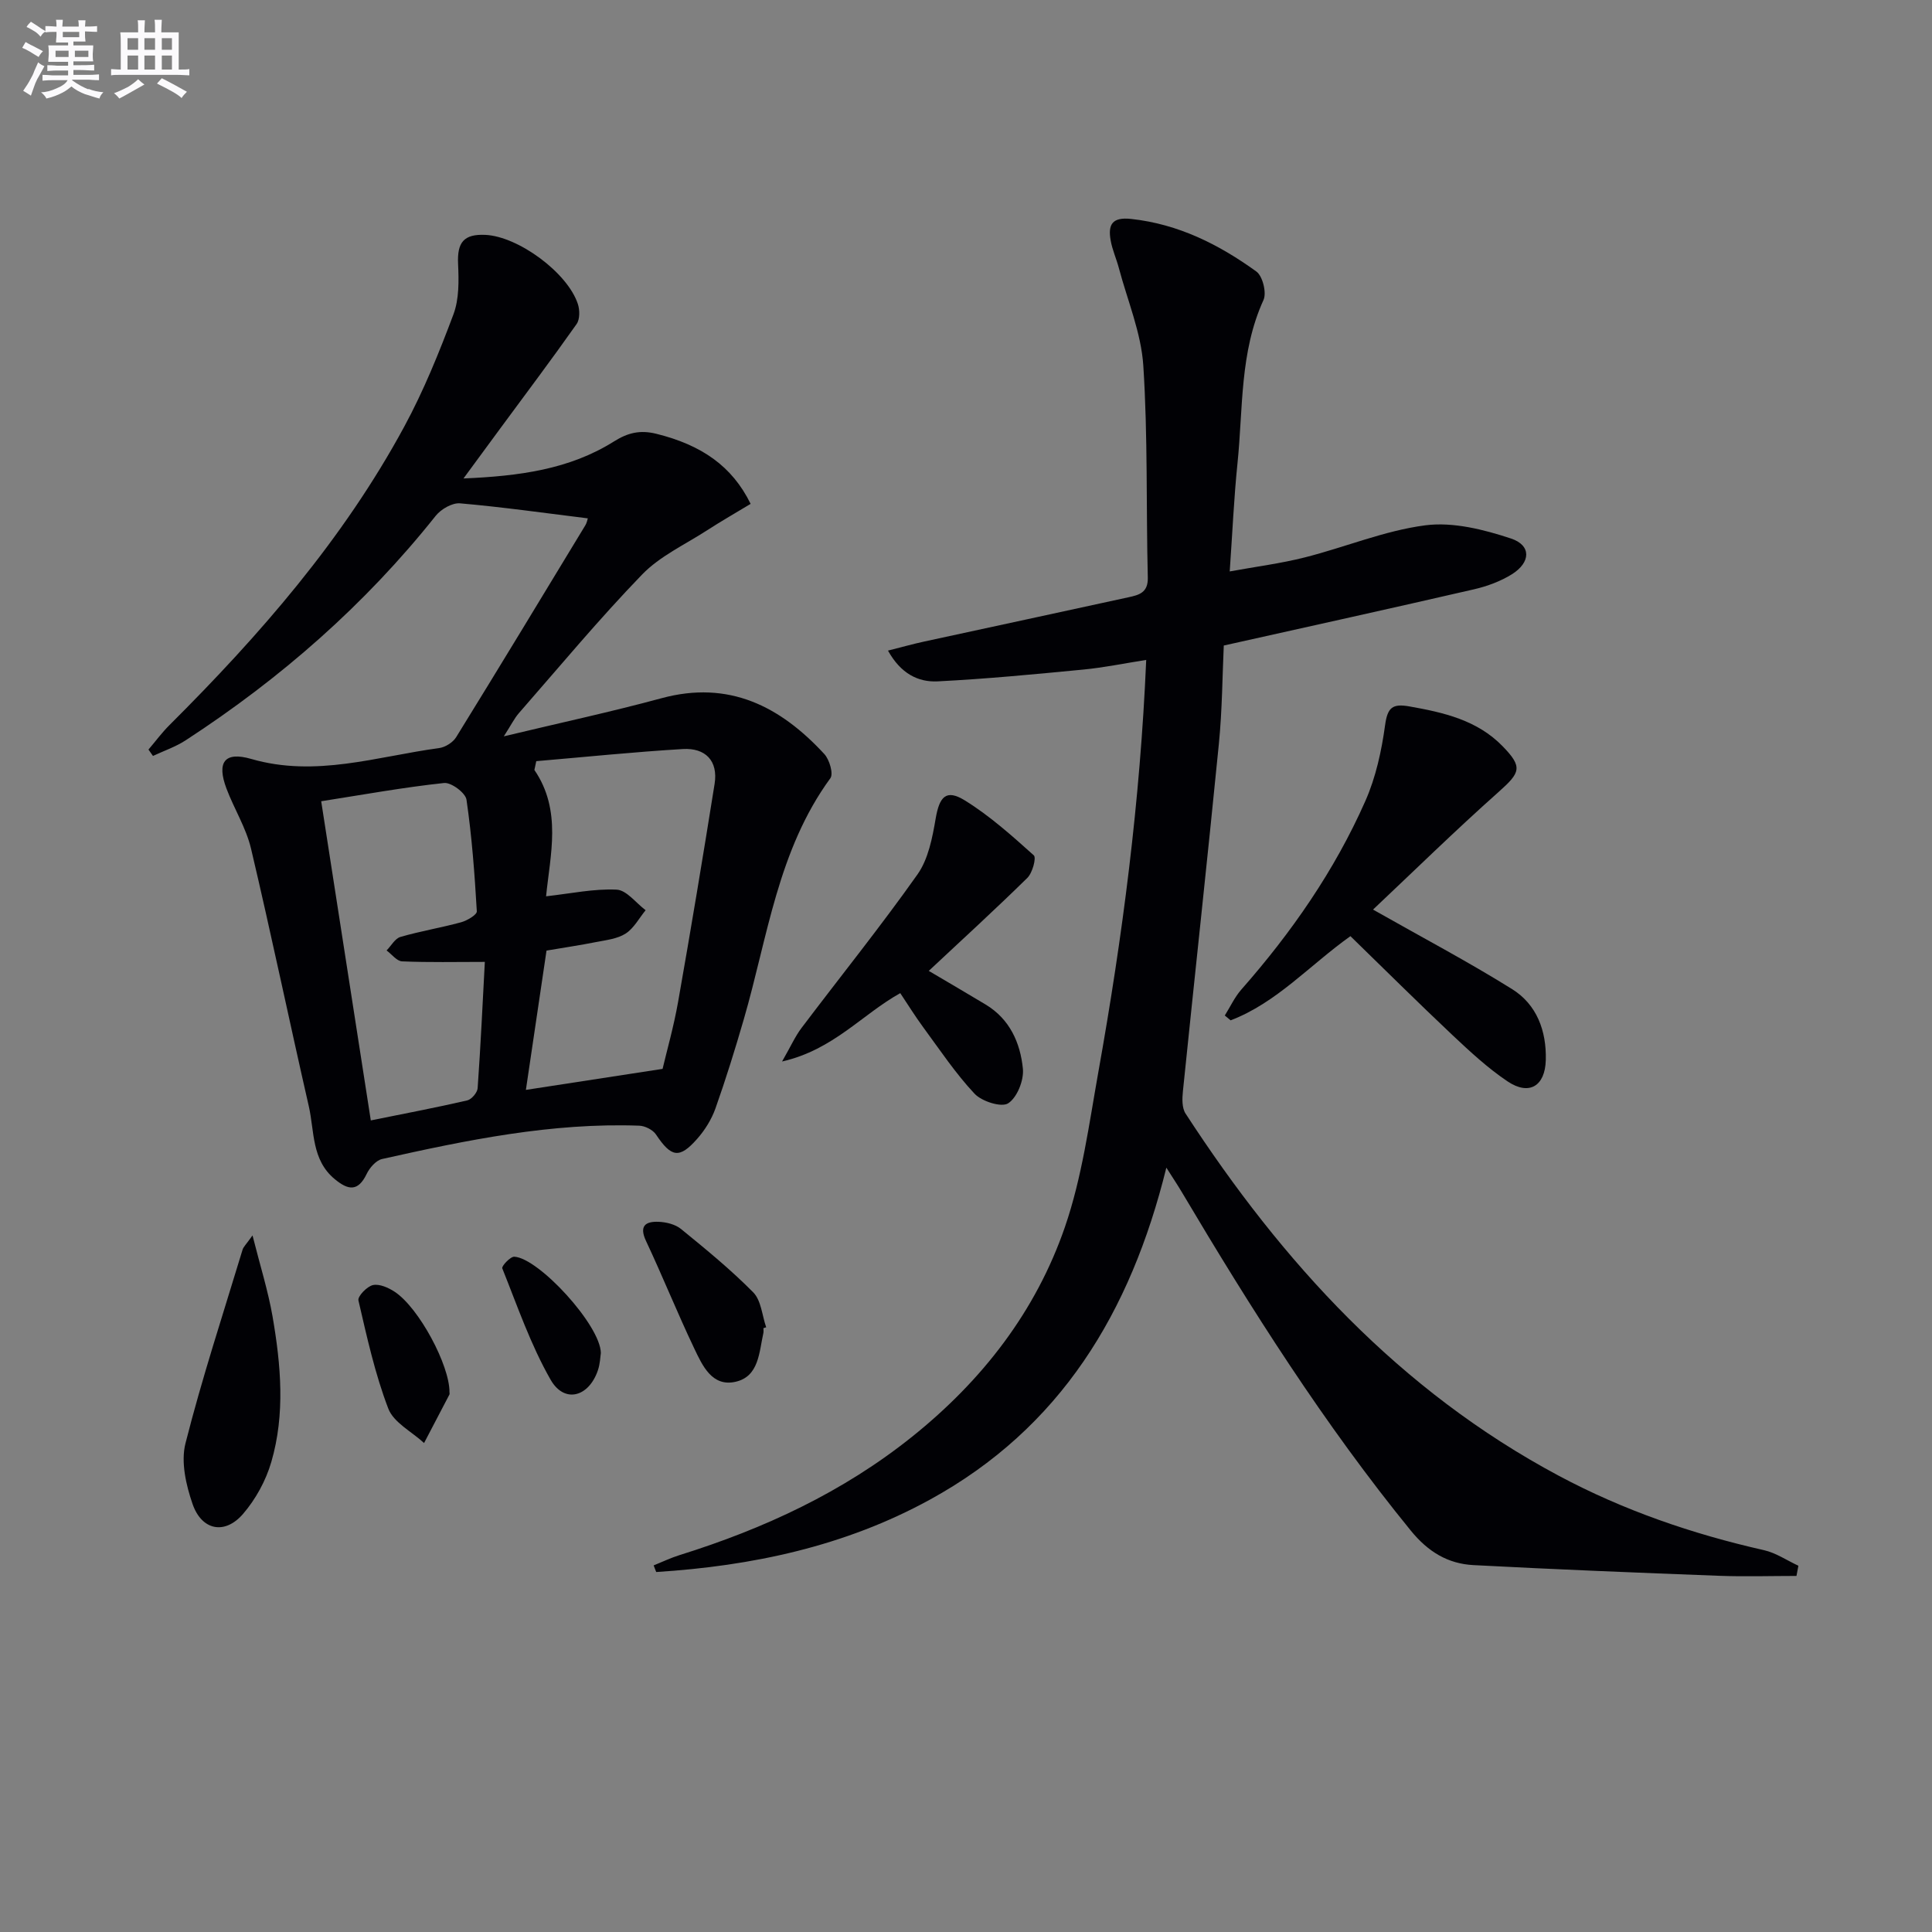
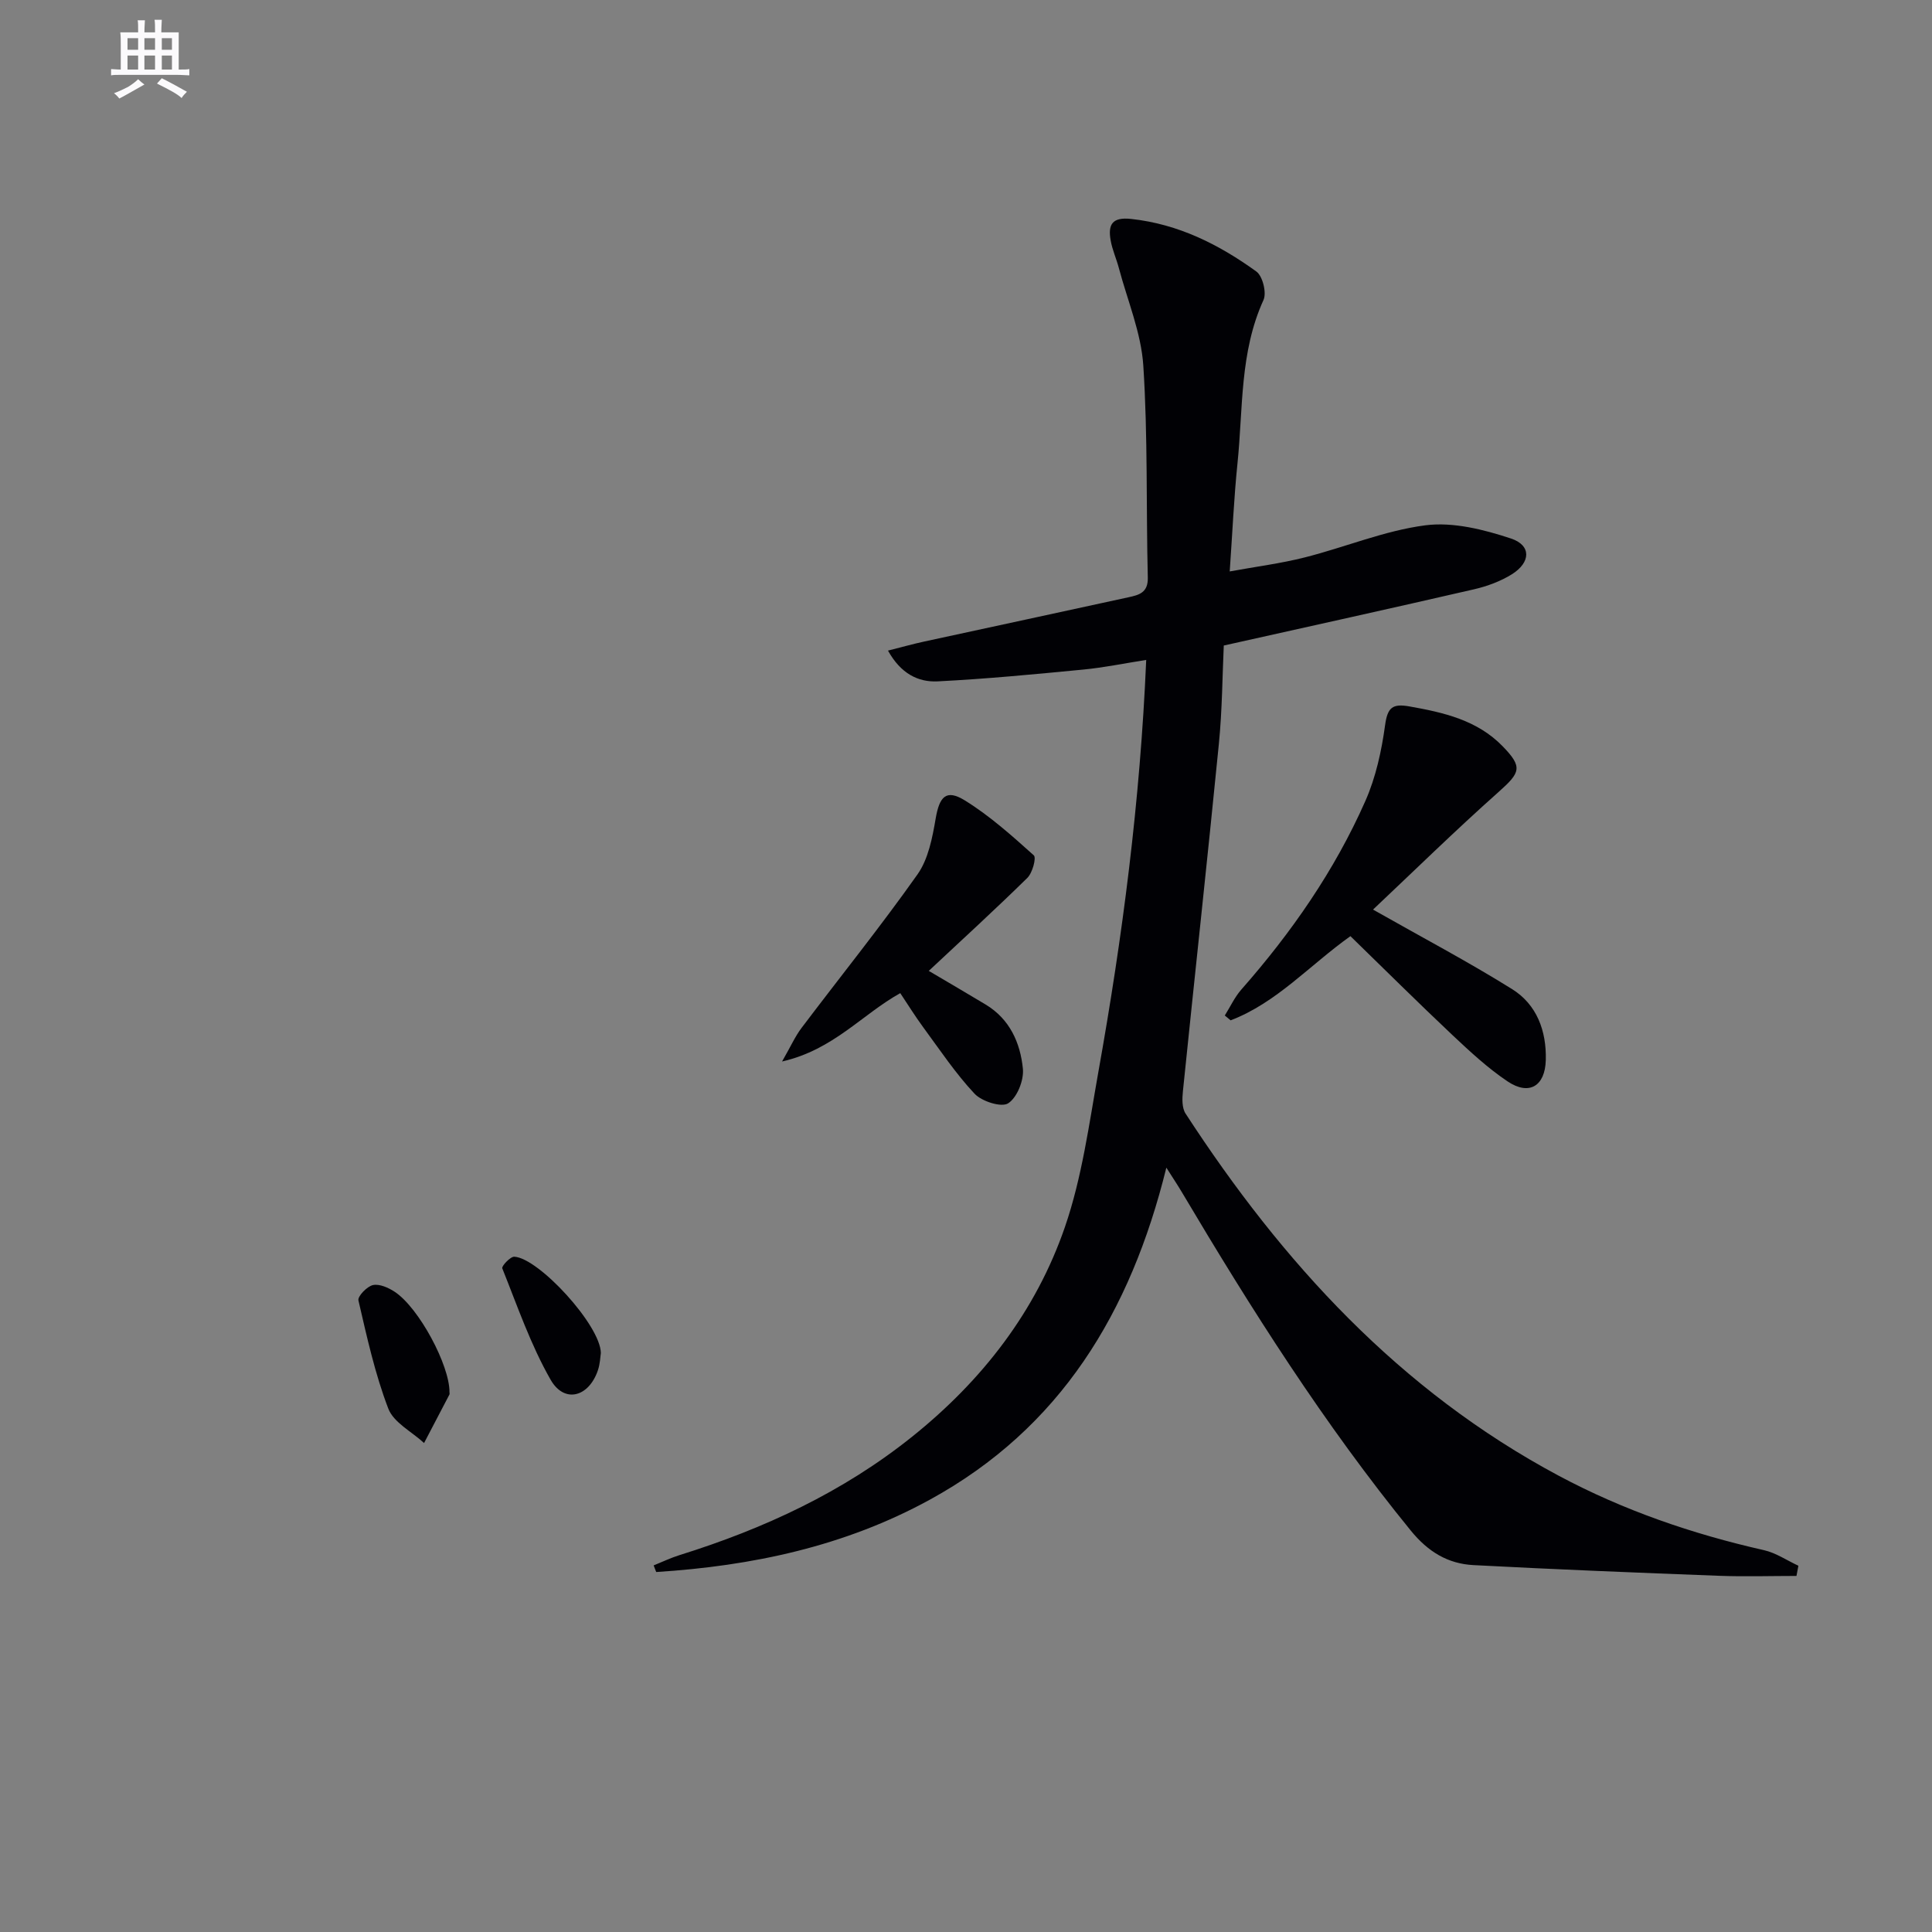
<svg xmlns="http://www.w3.org/2000/svg" enable-background="new 0 0 400 400" viewBox="0 0 400 400">
  <rect x="0" y="0" width="400" height="400" fill="#808080" stroke="none" />
  <g fill="#010105">
    <path d="m237.31 136.63c-4.58.72-8.75 1.58-12.96 1.99-10.06.97-20.12 1.94-30.21 2.45-4.04.2-7.65-1.6-10.29-6.37 2.9-.73 5.19-1.38 7.52-1.88 14.1-3.07 28.22-6.08 42.31-9.17 2.09-.46 4.03-.92 3.96-4.03-.36-14.64.02-29.32-.93-43.91-.44-6.82-3.28-13.49-5.06-20.21-.51-1.92-1.36-3.78-1.7-5.72-.57-3.23.24-4.89 4.25-4.45 9.78 1.06 18.17 5.29 25.91 10.88 1.31.94 2.17 4.41 1.48 5.91-4.94 10.82-4.21 22.45-5.38 33.79-.73 7.09-1.04 14.23-1.61 22.4 5.38-.99 10.55-1.64 15.56-2.91 8.35-2.11 16.48-5.54 24.94-6.64 5.74-.74 12.11.87 17.75 2.74 4.22 1.4 4.09 4.94.18 7.39-2.34 1.46-5.1 2.48-7.81 3.11-17.09 3.94-34.21 7.71-51.85 11.65-.29 6.23-.32 13.35-1.02 20.4-2.37 23.97-4.99 47.91-7.44 71.87-.16 1.52-.22 3.44.54 4.62 20.06 30.85 44.32 57.39 77.26 74.99 13.42 7.17 27.66 12.06 42.48 15.41 2.5.56 4.77 2.13 7.15 3.23-.13.7-.27 1.41-.4 2.11-5.35 0-10.71.17-16.06-.03-16.94-.64-33.87-1.32-50.8-2.21-5.31-.28-9.39-2.74-12.97-7.12-17.93-22-33.05-45.87-47.49-70.21-.82-1.38-1.72-2.72-3.14-4.96-7.41 30.05-21.95 53.94-48.96 68.74-17.68 9.69-36.83 13.72-56.66 14.98-.18-.46-.35-.91-.53-1.37 1.79-.72 3.55-1.57 5.39-2.14 17.44-5.45 33.78-13.01 48.14-24.52 14.5-11.62 25.61-25.93 31.63-43.43 3.53-10.26 4.99-21.28 6.91-32.05 5-27.94 8.66-56.05 9.91-85.33z" />
-     <path d="m121.7 107.32c-9.06-1.12-17.73-2.35-26.45-3.11-1.62-.14-3.94 1.2-5.04 2.58-14.65 18.42-32.11 33.69-51.78 46.49-2.08 1.35-4.5 2.17-6.76 3.23-.31-.44-.62-.88-.93-1.32 1.45-1.7 2.78-3.51 4.36-5.08 18.69-18.63 35.96-38.43 48.59-61.77 4.02-7.42 7.22-15.33 10.19-23.25 1.19-3.18 1.12-6.99.96-10.48-.2-4.43 1.17-6.19 5.67-5.98 6.8.33 17 7.82 19.13 14.31.41 1.25.43 3.17-.26 4.15-5.14 7.29-10.51 14.43-15.81 21.62-2.34 3.18-4.68 6.37-7.61 10.35 11.54-.49 21.92-1.87 31.13-7.65 2.91-1.83 5.43-2.43 8.79-1.6 9.33 2.31 15.69 6.67 19.53 14.51-2.96 1.79-6.06 3.56-9.04 5.49-4.56 2.95-9.75 5.33-13.43 9.14-8.9 9.2-17.1 19.08-25.53 28.72-.92 1.06-1.55 2.37-3.1 4.78 11.76-2.82 22.28-5.08 32.64-7.89 13.98-3.79 24.61 1.69 33.72 11.56 1.06 1.15 1.92 4.08 1.25 5-10.88 14.89-12.98 32.87-17.91 49.86-1.8 6.21-3.72 12.4-5.88 18.5-.81 2.28-2.19 4.5-3.8 6.32-3.69 4.18-5.36 3.81-8.52-.92-.65-.97-2.27-1.78-3.47-1.82-18.11-.65-35.7 2.98-53.23 6.9-1.26.28-2.59 1.82-3.2 3.1-1.8 3.74-3.86 3.34-6.6 1.07-4.84-3.99-4.19-9.9-5.38-15.11-4.06-17.76-7.77-35.6-11.96-53.33-1.02-4.3-3.5-8.23-5.08-12.42-2.04-5.43-.45-7.75 5.12-6.14 13.35 3.87 26.02-.51 38.91-2.25 1.27-.17 2.85-1.17 3.52-2.25 9-14.57 17.86-29.22 26.74-43.86.32-.51.43-1.17.52-1.45zm-10.67 50.27c-.13.61-.26 1.22-.39 1.82 5.75 8.41 3.26 17.62 2.42 26.16 5.13-.57 9.89-1.6 14.6-1.38 2.07.1 4.01 2.76 6.01 4.26-1.35 1.65-2.43 3.73-4.13 4.83-1.71 1.1-4.02 1.35-6.11 1.76-3.37.67-6.77 1.17-10.28 1.77-1.45 9.79-2.85 19.24-4.27 28.84 9.51-1.46 18.36-2.82 28.3-4.35.86-3.67 2.31-8.74 3.22-13.91 2.65-15.01 5.15-30.04 7.55-45.09.77-4.82-1.94-7.49-6.56-7.22-10.14.6-20.25 1.65-30.36 2.51zm-34.26 74.38c7.09-1.44 13.56-2.66 19.96-4.14.9-.21 2.09-1.61 2.16-2.52.63-8.88 1.04-17.78 1.49-26.16-6 0-11.57.13-17.13-.11-1.1-.05-2.14-1.47-3.21-2.26.95-.97 1.74-2.47 2.87-2.8 4.13-1.2 8.4-1.9 12.54-3.03 1.26-.34 3.31-1.56 3.27-2.27-.45-7.73-1.02-15.47-2.14-23.12-.21-1.41-3.16-3.6-4.63-3.45-8.33.89-16.59 2.39-25.45 3.78 3.48 22.39 6.85 44.06 10.27 66.08z" />
    <path d="m284.27 188.32c10.19 5.78 19.7 10.79 28.8 16.47 5.11 3.19 7.13 8.64 6.97 14.68-.14 5.39-3.43 7.42-7.9 4.43-4.12-2.76-7.81-6.2-11.44-9.61-7.12-6.71-14.06-13.61-21.11-20.47-8.45 6.02-15.26 13.78-24.8 17.43-.4-.33-.81-.67-1.21-1 1.13-1.8 2.04-3.8 3.43-5.38 10.4-11.82 19.32-24.65 25.68-39.05 2.16-4.89 3.35-10.36 4.08-15.7.5-3.65 1.54-4.48 5-3.87 7.13 1.26 14.07 2.83 19.35 8.27 4.18 4.3 3.66 5.42-.79 9.39-9.04 8.04-17.69 16.52-26.06 24.41z" />
    <path d="m192.29 201.01c4.11 2.43 7.96 4.67 11.78 6.97 5 3.01 7.18 7.94 7.71 13.3.23 2.37-1.19 5.95-3.05 7.15-1.39.9-5.46-.39-6.96-1.99-3.95-4.21-7.19-9.09-10.63-13.76-1.65-2.24-3.12-4.62-4.75-7.06-7.92 4.4-13.82 11.72-24.47 14.15 1.82-3.17 2.71-5.2 4.01-6.92 8.01-10.61 16.36-20.97 24.03-31.82 2.24-3.17 3.08-7.58 3.76-11.56.78-4.54 2.16-6.14 6.01-3.77 5.16 3.18 9.77 7.32 14.31 11.39.56.5-.28 3.63-1.34 4.67-6.6 6.48-13.44 12.73-20.41 19.25z" />
-     <path d="m52.28 255.78c1.6 6.34 3.23 11.5 4.15 16.78 1.73 10.03 2.64 20.21-.26 30.13-1.12 3.85-3.23 7.71-5.85 10.75-3.76 4.37-8.55 3.44-10.45-2.05-1.36-3.93-2.45-8.71-1.47-12.56 3.42-13.49 7.78-26.75 11.82-40.09.17-.59.72-1.07 2.06-2.96z" />
-     <path d="m158.06 274.98c0 .33.06.68-.01 1-.89 3.99-.91 9-5.75 10.1-4.88 1.11-6.87-3.35-8.56-6.89-3.5-7.34-6.53-14.9-9.99-22.26-1.48-3.16-.07-4.07 2.59-3.97 1.59.06 3.47.52 4.66 1.49 5.14 4.19 10.3 8.41 14.95 13.12 1.65 1.67 1.83 4.78 2.68 7.23-.2.05-.39.12-.57.18z" />
    <path d="m93.06 288.23c0 .17.06.36-.01.49-1.74 3.35-3.5 6.69-5.25 10.04-2.55-2.35-6.3-4.23-7.41-7.13-2.76-7.21-4.43-14.84-6.18-22.39-.2-.84 1.77-2.91 3.01-3.18 1.35-.29 3.21.54 4.51 1.4 5.01 3.31 11.37 15.21 11.33 20.77z" />
    <path d="m124.4 280.12c-.11.68-.14 2.22-.62 3.61-1.9 5.55-6.95 6.88-9.78 1.93-4.14-7.24-6.89-15.28-10.01-23.07-.18-.44 1.67-2.45 2.5-2.4 5.03.27 17.82 14.16 17.91 19.93z" />
  </g>
-   <path d="m6.8 9.5c.6.3 1.3.7 2.1 1.1-.4.4-.7.8-.9 1.2-.7-.4-1.3-.8-1.8-1.1s-1.1-.6-1.6-.8c.2-.4.5-.8.7-1.2.4.2.8.5 1.5.8zm.9 6.9c-.3.6-.5 1.1-.7 1.7s-.4 1.1-.6 1.7c-.6-.4-1.1-.7-1.6-1 .7-1 1.2-1.8 1.5-2.4.3-.5.6-1.1.8-1.7.3-.6.5-1.2.8-1.8.3.3.8.6 1.3.8-.7 1.3-1.2 2.2-1.5 2.7zm.1-11c.4.3 1 .7 1.7 1.1-.5.2-.8.6-1.1 1.1-.5-.6-1-1-1.4-1.2s-.9-.6-1.5-.8c.2-.4.5-.7.9-1.1.5.3.9.6 1.4.9zm10.5 13c1 .4 2 .6 3.1.7-.4.4-.7.8-.8 1.3-.9-.2-1.9-.6-3-.9-1-.4-2-.9-2.8-1.6-.5.4-1.1.9-1.9 1.3s-1.9.9-3.3 1.2c-.1-.3-.5-.8-1.1-1.3 1 0 2.1-.3 3.2-.8 1.2-.5 1.9-1 2.3-1.7h-3.2c-.4 0-1 0-2 .1v-1.2c1 0 1.7.1 2 .1h3.3v-1h-2.3c-.2 0-.9 0-2 .1v-1.2c1.2 0 1.9.1 2 .1h2.3v-.8h-4.1c0-.7.1-1.2.1-1.6 0-.5 0-1.1-.1-1.8h4.1v-.6h-2.5c0-.6.1-1.1.1-1.6v-.6h-.5c-.4 0-1 0-1.8.1v-1.3c1.2 0 1.9.1 2.1.1h.2c0-.3 0-.8-.1-1.4h1.4c0 .6-.1 1-.1 1.4h3.4c0-.4 0-.8-.1-1.3h1.5c0 .4-.1.9-.1 1.3.7 0 1.5 0 2.5-.1v1.2c-1 0-1.8-.1-2.5-.1v.6c0 .3 0 .8.1 1.5h-2.5v.8h4.1c0 .7-.1 1.3-.1 1.8s0 1 .1 1.5h-4.1v.8h1.4c.8 0 1.8 0 2.9-.1v1.2c-1 0-1.9-.1-2.8-.1h-1.5v1h3.2c.3 0 1 0 2.1-.1v1.2c-1.1 0-1.8-.1-2.1-.1h-3.4l-.1.1c1.4 1 2.4 1.5 3.4 1.9zm-4.1-6.6v-1.3h-2.7v1.3zm2.2-4.1v-1.1h-3.4v1.1zm1.9 4.1v-1.3h-2.8v1.3z" fill="#fbfafc" />
  <path d="m37 6.7v2.3 5.4c1 0 1.8 0 2.2-.1v1.3c-.6 0-1.5-.1-2.5-.1h-11.9c-.7 0-1.3 0-1.8.1v-1.3c.5 0 1.1.1 2 .1v-5.2c0-1 0-1.8-.1-2.5h3.7c0-1.3 0-2.1-.1-2.5h1.5c0 .4-.1 1.3-.1 2.5h2.2c0-1.2 0-2.1-.1-2.6h1.5c0 .4-.1 1.3-.1 2.6zm-12.3 13.7c-.3-.4-.7-.8-1.1-1.1 1.1-.4 2.1-.9 2.9-1.3.8-.5 1.5-1 2.1-1.6.4.4.9.8 1.3 1.1-2.5 1.4-4.2 2.4-5.2 2.9zm3.9-10.1v-2.4h-2.2v2.4zm0 4.1v-2.9h-2.2v2.9zm3.5-4.1v-2.4h-2.2v2.4zm0 4.1v-2.9h-2.2v2.9zm.4 2.9 1-1.1c.6.3 1.4.7 2.5 1.3s2 1.1 2.7 1.5c-.4.4-.8.8-1.1 1.3-.8-.8-2.5-1.7-5.1-3zm3.1-7v-2.4h-2.1v2.4zm0 4.1v-2.9h-2.1v2.9z" fill="#fbfafc" />
</svg>